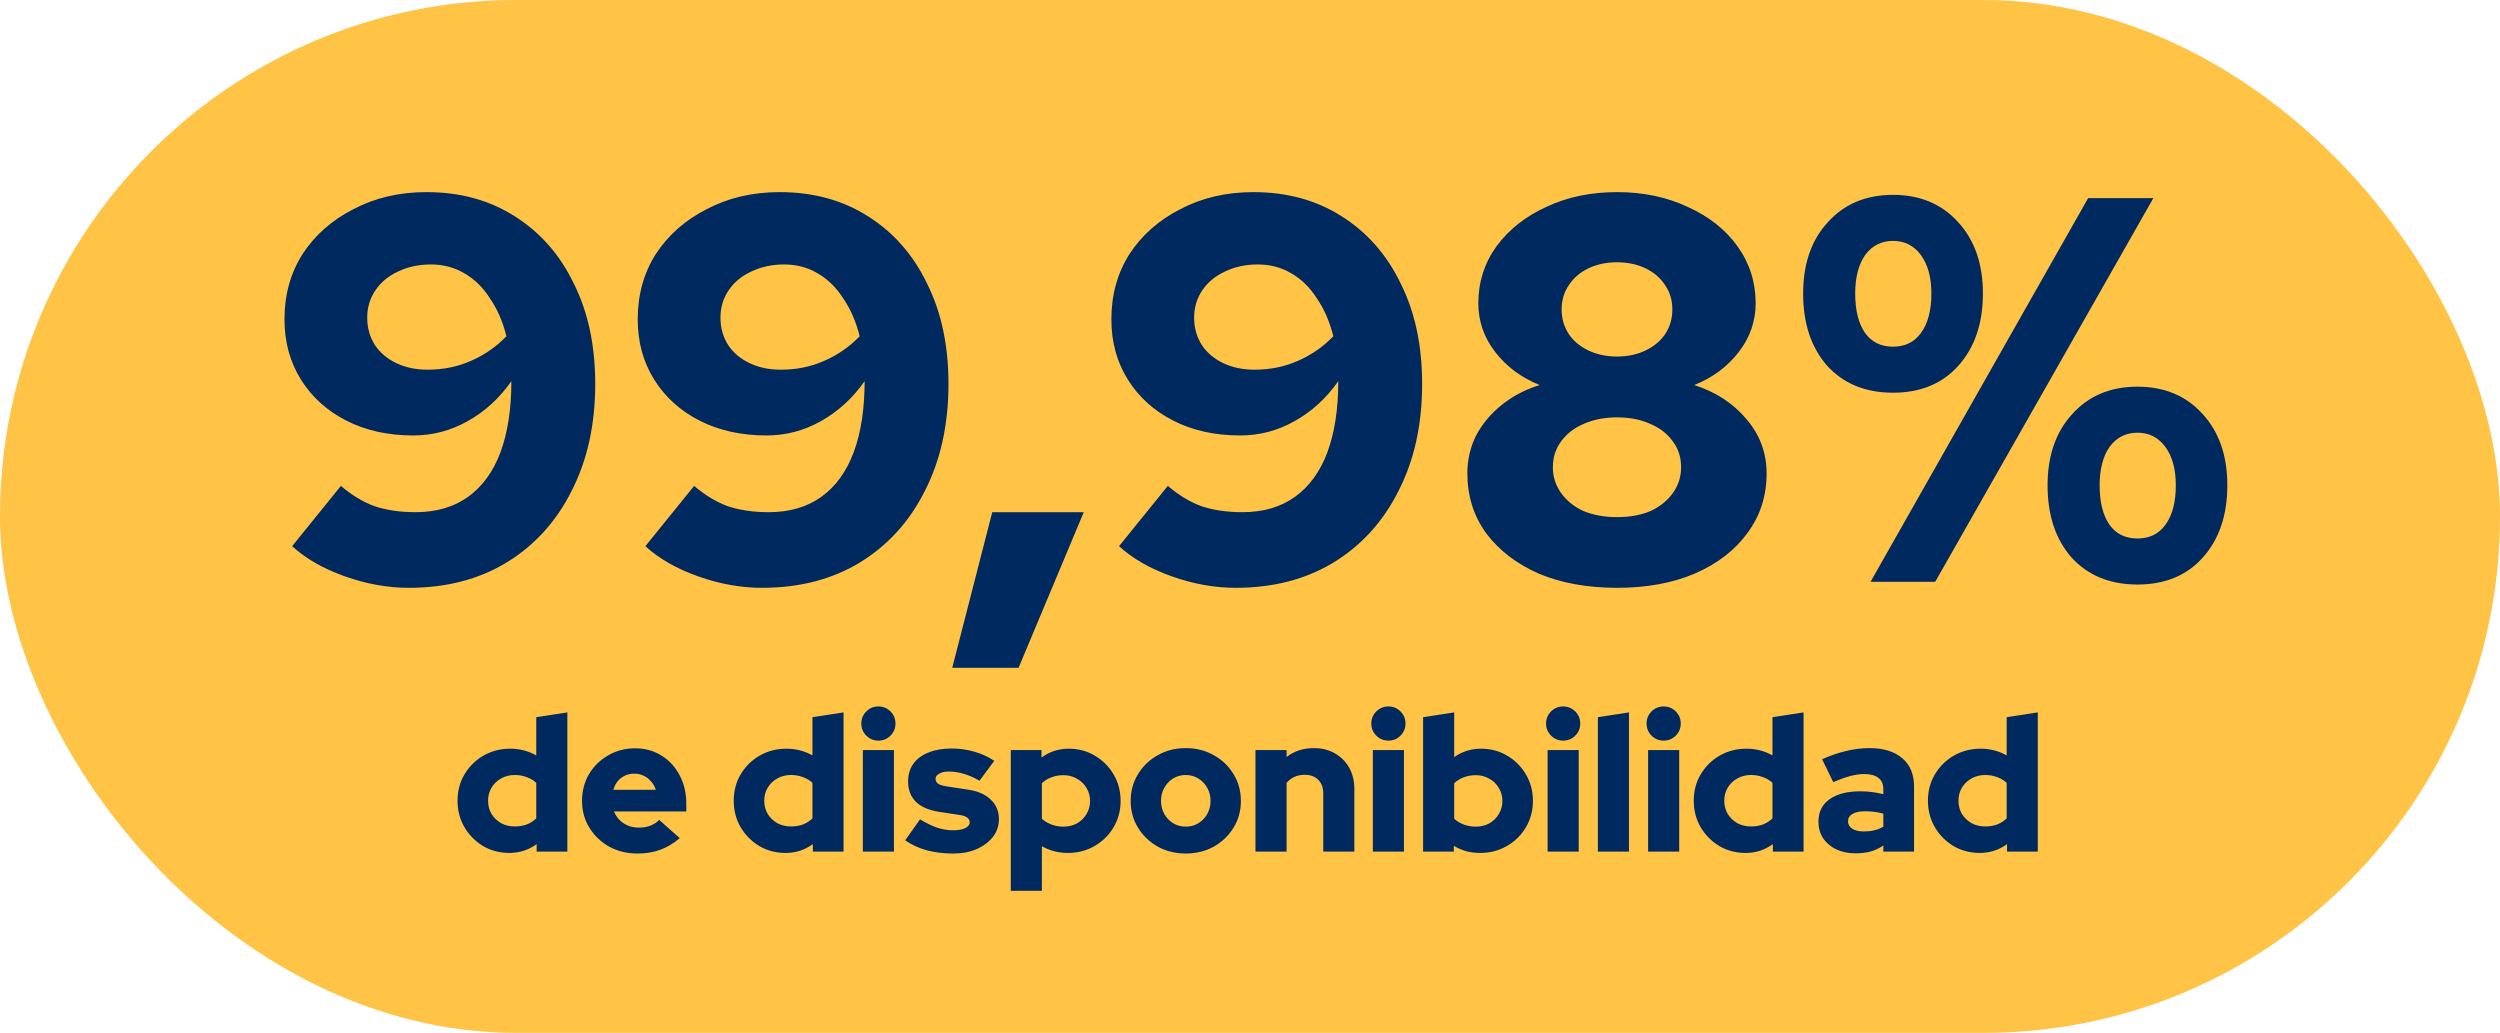
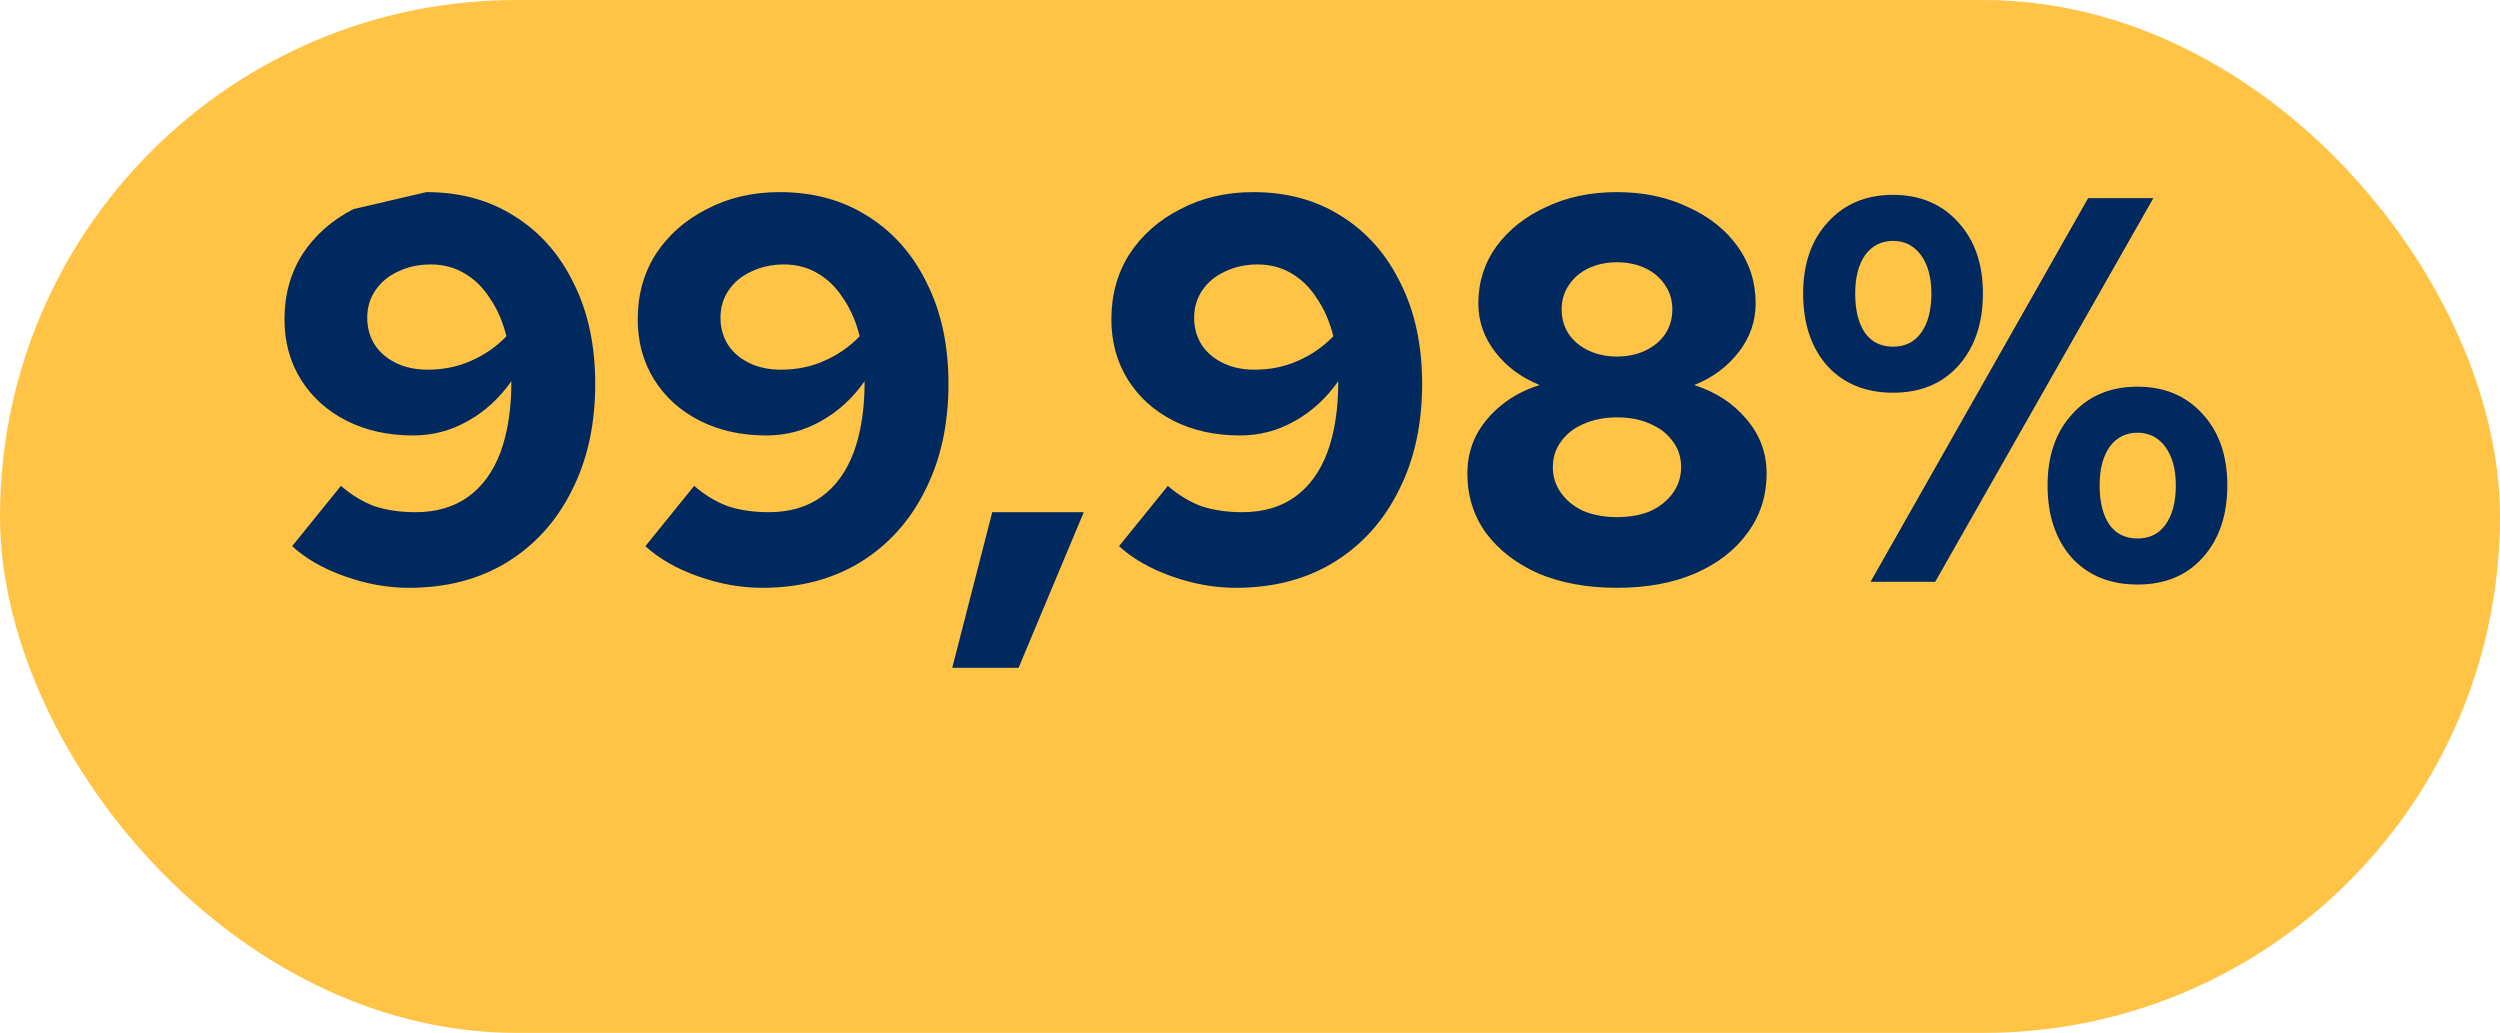
<svg xmlns="http://www.w3.org/2000/svg" width="593" height="245" viewBox="0 0 593 245" fill="none">
  <rect width="593" height="245" rx="122.5" fill="#FFC445" />
-   <path d="M101.148 45.57C109.121 45.57 116.098 47.477 122.078 51.29C128.144 55.103 132.824 60.433 136.118 67.28C139.498 74.04 141.188 81.97 141.188 91.07C141.188 100.69 139.324 109.14 135.598 116.42C131.958 123.7 126.801 129.377 120.128 133.45C113.541 137.437 105.828 139.43 96.988 139.43C91.961 139.43 86.891 138.52 81.778 136.7C76.664 134.88 72.504 132.497 69.298 129.55L80.868 115.25C83.381 117.417 86.024 119.02 88.798 120.06C91.658 121.013 94.908 121.49 98.548 121.49C103.488 121.49 107.648 120.277 111.028 117.85C114.408 115.423 116.964 111.913 118.698 107.32C120.431 102.64 121.298 97.007 121.298 90.42C118.438 94.493 114.971 97.657 110.898 99.91C106.911 102.163 102.621 103.29 98.028 103.29C92.048 103.29 86.761 102.12 82.168 99.78C77.574 97.44 73.978 94.19 71.378 90.03C68.778 85.87 67.478 81.103 67.478 75.73C67.478 69.923 68.908 64.767 71.768 60.26C74.714 55.753 78.744 52.2 83.858 49.6C88.971 46.913 94.734 45.57 101.148 45.57ZM101.408 87.69C105.134 87.69 108.558 86.997 111.678 85.61C114.884 84.223 117.701 82.273 120.128 79.76C119.261 76.293 117.961 73.303 116.228 70.79C114.581 68.19 112.544 66.197 110.118 64.81C107.778 63.423 105.134 62.73 102.188 62.73C99.328 62.73 96.728 63.293 94.388 64.42C92.134 65.46 90.358 66.933 89.058 68.84C87.758 70.747 87.108 72.913 87.108 75.34C87.108 77.767 87.714 79.933 88.928 81.84C90.141 83.66 91.831 85.09 93.998 86.13C96.164 87.17 98.634 87.69 101.408 87.69ZM184.937 45.57C192.91 45.57 199.887 47.477 205.867 51.29C211.933 55.103 216.613 60.433 219.907 67.28C223.287 74.04 224.977 81.97 224.977 91.07C224.977 100.69 223.113 109.14 219.387 116.42C215.747 123.7 210.59 129.377 203.917 133.45C197.33 137.437 189.617 139.43 180.777 139.43C175.75 139.43 170.68 138.52 165.567 136.7C160.453 134.88 156.293 132.497 153.087 129.55L164.657 115.25C167.17 117.417 169.813 119.02 172.587 120.06C175.447 121.013 178.697 121.49 182.337 121.49C187.277 121.49 191.437 120.277 194.817 117.85C198.197 115.423 200.753 111.913 202.487 107.32C204.22 102.64 205.087 97.007 205.087 90.42C202.227 94.493 198.76 97.657 194.687 99.91C190.7 102.163 186.41 103.29 181.817 103.29C175.837 103.29 170.55 102.12 165.957 99.78C161.363 97.44 157.767 94.19 155.167 90.03C152.567 85.87 151.267 81.103 151.267 75.73C151.267 69.923 152.697 64.767 155.557 60.26C158.503 55.753 162.533 52.2 167.647 49.6C172.76 46.913 178.523 45.57 184.937 45.57ZM185.197 87.69C188.923 87.69 192.347 86.997 195.467 85.61C198.673 84.223 201.49 82.273 203.917 79.76C203.05 76.293 201.75 73.303 200.017 70.79C198.37 68.19 196.333 66.197 193.907 64.81C191.567 63.423 188.923 62.73 185.977 62.73C183.117 62.73 180.517 63.293 178.177 64.42C175.923 65.46 174.147 66.933 172.847 68.84C171.547 70.747 170.897 72.913 170.897 75.34C170.897 77.767 171.503 79.933 172.717 81.84C173.93 83.66 175.62 85.09 177.787 86.13C179.953 87.17 182.423 87.69 185.197 87.69ZM225.871 158.41L235.361 121.49H257.071L241.601 158.41H225.871ZM297.29 45.57C305.263 45.57 312.24 47.477 318.22 51.29C324.287 55.103 328.967 60.433 332.26 67.28C335.64 74.04 337.33 81.97 337.33 91.07C337.33 100.69 335.467 109.14 331.74 116.42C328.1 123.7 322.943 129.377 316.27 133.45C309.683 137.437 301.97 139.43 293.13 139.43C288.103 139.43 283.033 138.52 277.92 136.7C272.807 134.88 268.647 132.497 265.44 129.55L277.01 115.25C279.523 117.417 282.167 119.02 284.94 120.06C287.8 121.013 291.05 121.49 294.69 121.49C299.63 121.49 303.79 120.277 307.17 117.85C310.55 115.423 313.107 111.913 314.84 107.32C316.573 102.64 317.44 97.007 317.44 90.42C314.58 94.493 311.113 97.657 307.04 99.91C303.053 102.163 298.763 103.29 294.17 103.29C288.19 103.29 282.903 102.12 278.31 99.78C273.717 97.44 270.12 94.19 267.52 90.03C264.92 85.87 263.62 81.103 263.62 75.73C263.62 69.923 265.05 64.767 267.91 60.26C270.857 55.753 274.887 52.2 280 49.6C285.113 46.913 290.877 45.57 297.29 45.57ZM297.55 87.69C301.277 87.69 304.7 86.997 307.82 85.61C311.027 84.223 313.843 82.273 316.27 79.76C315.403 76.293 314.103 73.303 312.37 70.79C310.723 68.19 308.687 66.197 306.26 64.81C303.92 63.423 301.277 62.73 298.33 62.73C295.47 62.73 292.87 63.293 290.53 64.42C288.277 65.46 286.5 66.933 285.2 68.84C283.9 70.747 283.25 72.913 283.25 75.34C283.25 77.767 283.857 79.933 285.07 81.84C286.283 83.66 287.973 85.09 290.14 86.13C292.307 87.17 294.777 87.69 297.55 87.69ZM383.549 139.43C376.529 139.43 370.333 138.303 364.959 136.05C359.673 133.71 355.513 130.503 352.479 126.43C349.533 122.357 348.059 117.633 348.059 112.26C348.059 109.053 348.753 106.063 350.139 103.29C351.613 100.517 353.649 98.09 356.249 96.01C358.849 93.93 361.839 92.37 365.219 91.33C360.886 89.597 357.376 86.997 354.689 83.53C352.003 80.063 350.659 76.207 350.659 71.96C350.659 66.933 352.089 62.427 354.949 58.44C357.896 54.453 361.839 51.333 366.779 49.08C371.719 46.74 377.309 45.57 383.549 45.57C389.789 45.57 395.379 46.74 400.319 49.08C405.346 51.333 409.289 54.453 412.149 58.44C415.009 62.427 416.439 66.933 416.439 71.96C416.439 76.207 415.096 80.063 412.409 83.53C409.723 86.997 406.213 89.597 401.879 91.33C406.993 92.977 411.109 95.663 414.229 99.39C417.436 103.117 419.039 107.407 419.039 112.26C419.039 117.633 417.523 122.357 414.489 126.43C411.543 130.503 407.383 133.71 402.009 136.05C396.723 138.303 390.569 139.43 383.549 139.43ZM383.549 84.57C386.063 84.57 388.316 84.093 390.309 83.14C392.303 82.187 393.863 80.887 394.989 79.24C396.116 77.507 396.679 75.557 396.679 73.39C396.679 71.223 396.116 69.317 394.989 67.67C393.863 65.937 392.303 64.593 390.309 63.64C388.316 62.687 386.063 62.21 383.549 62.21C381.036 62.21 378.783 62.687 376.789 63.64C374.796 64.593 373.236 65.937 372.109 67.67C370.983 69.317 370.419 71.223 370.419 73.39C370.419 75.557 370.983 77.507 372.109 79.24C373.236 80.887 374.796 82.187 376.789 83.14C378.783 84.093 381.036 84.57 383.549 84.57ZM383.549 122.66C386.583 122.66 389.226 122.183 391.479 121.23C393.733 120.19 395.509 118.76 396.809 116.94C398.109 115.12 398.759 113.083 398.759 110.83C398.759 108.49 398.109 106.453 396.809 104.72C395.509 102.9 393.733 101.513 391.479 100.56C389.226 99.52 386.583 99 383.549 99C380.603 99 377.959 99.52 375.619 100.56C373.366 101.513 371.589 102.9 370.289 104.72C368.989 106.453 368.339 108.49 368.339 110.83C368.339 113.083 368.989 115.12 370.289 116.94C371.589 118.76 373.366 120.19 375.619 121.23C377.959 122.183 380.603 122.66 383.549 122.66ZM449.024 93.15C442.524 93.15 437.324 91.027 433.424 86.78C429.61 82.447 427.704 76.727 427.704 69.62C427.704 62.6 429.654 56.967 433.554 52.72C437.454 48.387 442.61 46.22 449.024 46.22C455.437 46.22 460.594 48.387 464.494 52.72C468.394 56.967 470.344 62.6 470.344 69.62C470.344 76.727 468.394 82.447 464.494 86.78C460.68 91.027 455.524 93.15 449.024 93.15ZM449.024 82.23C451.884 82.23 454.094 81.147 455.654 78.98C457.3 76.727 458.124 73.607 458.124 69.62C458.124 65.807 457.3 62.773 455.654 60.52C454.007 58.267 451.797 57.14 449.024 57.14C446.25 57.14 444.04 58.267 442.394 60.52C440.834 62.773 440.054 65.807 440.054 69.62C440.054 73.607 440.834 76.727 442.394 78.98C443.954 81.147 446.164 82.23 449.024 82.23ZM443.694 138L495.304 47H510.774L459.034 138H443.694ZM507.004 138.65C500.504 138.65 495.304 136.527 491.404 132.28C487.59 127.947 485.684 122.227 485.684 115.12C485.684 108.1 487.634 102.467 491.534 98.22C495.434 93.887 500.59 91.72 507.004 91.72C513.417 91.72 518.574 93.887 522.474 98.22C526.374 102.467 528.324 108.1 528.324 115.12C528.324 122.227 526.374 127.947 522.474 132.28C518.66 136.527 513.504 138.65 507.004 138.65ZM507.004 127.73C509.864 127.73 512.074 126.647 513.634 124.48C515.28 122.227 516.104 119.107 516.104 115.12C516.104 111.307 515.28 108.273 513.634 106.02C511.987 103.767 509.777 102.64 507.004 102.64C504.23 102.64 502.02 103.767 500.374 106.02C498.814 108.273 498.034 111.307 498.034 115.12C498.034 119.107 498.814 122.227 500.374 124.48C501.934 126.647 504.144 127.73 507.004 127.73Z" fill="#00295F" />
-   <path d="M120.825 202.319C118.548 202.319 116.468 201.772 114.586 200.679C112.734 199.556 111.261 198.068 110.168 196.216C109.075 194.334 108.528 192.239 108.528 189.931C108.528 187.624 109.075 185.544 110.168 183.692C111.291 181.809 112.794 180.321 114.677 179.228C116.59 178.135 118.715 177.589 121.053 177.589C122.176 177.589 123.254 177.725 124.286 177.999C125.319 178.272 126.29 178.667 127.201 179.183V170.12L134.579 168.981V202H127.292V200.224C125.379 201.62 123.224 202.319 120.825 202.319ZM122.1 196.034C123.133 196.034 124.074 195.882 124.924 195.578C125.774 195.244 126.533 194.759 127.201 194.121V185.696C126.563 185.088 125.804 184.633 124.924 184.329C124.043 183.995 123.102 183.828 122.1 183.828C120.916 183.828 119.838 184.101 118.867 184.648C117.925 185.164 117.166 185.893 116.59 186.834C116.043 187.745 115.77 188.777 115.77 189.931C115.77 191.085 116.043 192.132 116.59 193.074C117.166 193.984 117.925 194.713 118.867 195.26C119.838 195.776 120.916 196.034 122.1 196.034ZM151.177 202.455C148.717 202.455 146.486 201.909 144.482 200.816C142.508 199.692 140.945 198.19 139.791 196.307C138.637 194.425 138.06 192.314 138.06 189.977C138.06 187.639 138.607 185.529 139.7 183.646C140.823 181.764 142.341 180.276 144.254 179.183C146.167 178.059 148.292 177.498 150.63 177.498C152.999 177.498 155.093 178.075 156.915 179.228C158.737 180.352 160.164 181.9 161.196 183.874C162.259 185.847 162.79 188.109 162.79 190.66V192.481H145.62C145.954 193.241 146.395 193.908 146.941 194.485C147.518 195.062 148.201 195.518 148.991 195.852C149.78 196.155 150.63 196.307 151.541 196.307C152.543 196.307 153.454 196.155 154.274 195.852C155.093 195.518 155.792 195.062 156.369 194.485L161.242 198.812C159.724 200.087 158.16 201.013 156.551 201.59C154.972 202.167 153.181 202.455 151.177 202.455ZM145.484 187.335H155.549C155.306 186.546 154.926 185.878 154.41 185.331C153.925 184.754 153.348 184.314 152.68 184.01C152.012 183.676 151.283 183.509 150.494 183.509C149.674 183.509 148.93 183.661 148.262 183.965C147.594 184.268 147.017 184.709 146.531 185.286C146.076 185.832 145.727 186.515 145.484 187.335ZM186.338 202.319C184.061 202.319 181.981 201.772 180.099 200.679C178.246 199.556 176.774 198.068 175.681 196.216C174.588 194.334 174.041 192.239 174.041 189.931C174.041 187.624 174.588 185.544 175.681 183.692C176.804 181.809 178.307 180.321 180.19 179.228C182.102 178.135 184.228 177.589 186.566 177.589C187.689 177.589 188.767 177.725 189.799 177.999C190.832 178.272 191.803 178.667 192.714 179.183V170.12L200.092 168.981V202H192.805V200.224C190.892 201.62 188.737 202.319 186.338 202.319ZM187.613 196.034C188.645 196.034 189.587 195.882 190.437 195.578C191.287 195.244 192.046 194.759 192.714 194.121V185.696C192.076 185.088 191.317 184.633 190.437 184.329C189.556 183.995 188.615 183.828 187.613 183.828C186.429 183.828 185.351 184.101 184.38 184.648C183.438 185.164 182.679 185.893 182.102 186.834C181.556 187.745 181.283 188.777 181.283 189.931C181.283 191.085 181.556 192.132 182.102 193.074C182.679 193.984 183.438 194.713 184.38 195.26C185.351 195.776 186.429 196.034 187.613 196.034ZM204.666 202V177.908H212.044V202H204.666ZM208.355 175.676C207.232 175.676 206.275 175.281 205.486 174.492C204.697 173.702 204.302 172.746 204.302 171.623C204.302 170.499 204.697 169.543 205.486 168.753C206.275 167.964 207.232 167.569 208.355 167.569C209.479 167.569 210.435 167.964 211.225 168.753C212.014 169.543 212.409 170.499 212.409 171.623C212.409 172.746 212.014 173.702 211.225 174.492C210.435 175.281 209.479 175.676 208.355 175.676ZM226.104 202.455C223.827 202.455 221.717 202.197 219.774 201.681C217.831 201.135 216.146 200.345 214.719 199.313L218.225 194.349C219.743 195.26 221.125 195.928 222.37 196.353C223.615 196.747 224.844 196.945 226.059 196.945C227.273 196.945 228.23 196.778 228.928 196.444C229.657 196.079 230.021 195.609 230.021 195.032C230.021 194.576 229.824 194.212 229.429 193.939C229.034 193.635 228.412 193.423 227.562 193.301L222.78 192.573C220.381 192.208 218.544 191.419 217.269 190.204C216.024 188.959 215.402 187.35 215.402 185.377C215.402 183.737 215.812 182.34 216.631 181.187C217.481 180.003 218.681 179.107 220.229 178.5C221.778 177.862 223.63 177.543 225.786 177.543C227.547 177.543 229.292 177.786 231.023 178.272C232.754 178.758 234.363 179.486 235.851 180.458L232.344 185.195C231.038 184.435 229.793 183.889 228.609 183.555C227.425 183.191 226.241 183.008 225.057 183.008C224.116 183.008 223.357 183.175 222.78 183.509C222.203 183.813 221.914 184.223 221.914 184.739C221.914 185.225 222.127 185.62 222.552 185.923C222.977 186.196 223.706 186.409 224.738 186.561L229.52 187.29C231.888 187.624 233.71 188.413 234.985 189.658C236.291 190.872 236.944 192.421 236.944 194.303C236.944 195.882 236.473 197.279 235.532 198.493C234.591 199.708 233.3 200.679 231.661 201.408C230.051 202.106 228.199 202.455 226.104 202.455ZM239.758 211.291V177.908H247.045V179.684C248.957 178.287 251.113 177.589 253.512 177.589C255.819 177.589 257.899 178.151 259.751 179.274C261.603 180.367 263.076 181.855 264.169 183.737C265.262 185.589 265.808 187.669 265.808 189.977C265.808 192.284 265.247 194.379 264.123 196.262C263.03 198.114 261.527 199.586 259.615 200.679C257.732 201.772 255.622 202.319 253.284 202.319C252.161 202.319 251.083 202.182 250.05 201.909C249.018 201.636 248.047 201.241 247.136 200.725V211.291H239.758ZM252.237 196.079C253.451 196.079 254.529 195.821 255.47 195.305C256.411 194.759 257.155 194.03 257.702 193.119C258.279 192.178 258.567 191.13 258.567 189.977C258.567 188.823 258.279 187.791 257.702 186.88C257.155 185.938 256.396 185.21 255.425 184.694C254.483 184.147 253.421 183.874 252.237 183.874C251.204 183.874 250.263 184.041 249.413 184.375C248.563 184.678 247.804 185.149 247.136 185.787V194.212C247.773 194.789 248.532 195.244 249.413 195.578C250.293 195.912 251.235 196.079 252.237 196.079ZM281.268 202.455C278.808 202.455 276.592 201.909 274.618 200.816C272.645 199.692 271.081 198.19 269.927 196.307C268.774 194.425 268.197 192.314 268.197 189.977C268.197 187.639 268.774 185.529 269.927 183.646C271.081 181.733 272.645 180.23 274.618 179.137C276.592 178.014 278.808 177.452 281.268 177.452C283.727 177.452 285.943 178.014 287.917 179.137C289.89 180.23 291.454 181.733 292.608 183.646C293.762 185.529 294.338 187.639 294.338 189.977C294.338 192.314 293.762 194.425 292.608 196.307C291.454 198.19 289.89 199.692 287.917 200.816C285.943 201.909 283.727 202.455 281.268 202.455ZM281.268 196.079C282.391 196.079 283.393 195.806 284.273 195.26C285.154 194.713 285.852 193.984 286.368 193.074C286.885 192.132 287.143 191.1 287.143 189.977C287.143 188.823 286.885 187.791 286.368 186.88C285.852 185.938 285.139 185.195 284.228 184.648C283.347 184.101 282.361 183.828 281.268 183.828C280.175 183.828 279.173 184.101 278.262 184.648C277.381 185.195 276.683 185.938 276.167 186.88C275.651 187.791 275.392 188.823 275.392 189.977C275.392 191.1 275.651 192.132 276.167 193.074C276.683 193.984 277.381 194.713 278.262 195.26C279.173 195.806 280.175 196.079 281.268 196.079ZM297.799 202V177.908H305.177V179.547C306.998 178.151 309.154 177.452 311.644 177.452C313.526 177.452 315.181 177.862 316.608 178.682C318.065 179.502 319.204 180.64 320.024 182.098C320.844 183.555 321.253 185.24 321.253 187.153V202H313.875V188.155C313.875 186.819 313.481 185.756 312.691 184.967C311.902 184.177 310.839 183.783 309.503 183.783C308.562 183.783 307.727 183.95 306.998 184.284C306.3 184.618 305.693 185.088 305.177 185.696V202H297.799ZM325.641 202V177.908H333.019V202H325.641ZM329.33 175.676C328.206 175.676 327.25 175.281 326.46 174.492C325.671 173.702 325.276 172.746 325.276 171.623C325.276 170.499 325.671 169.543 326.46 168.753C327.25 167.964 328.206 167.569 329.33 167.569C330.453 167.569 331.409 167.964 332.199 168.753C332.988 169.543 333.383 170.499 333.383 171.623C333.383 172.746 332.988 173.702 332.199 174.492C331.409 175.281 330.453 175.676 329.33 175.676ZM337.56 202V170.12L344.938 168.981V179.593C346.821 178.257 348.946 177.589 351.314 177.589C353.622 177.589 355.701 178.151 357.554 179.274C359.406 180.367 360.878 181.855 361.971 183.737C363.064 185.589 363.611 187.669 363.611 189.977C363.611 192.284 363.049 194.379 361.926 196.262C360.833 198.114 359.33 199.586 357.417 200.679C355.535 201.772 353.424 202.319 351.086 202.319C349.963 202.319 348.87 202.182 347.807 201.909C346.745 201.605 345.758 201.18 344.847 200.634V202H337.56ZM350.039 196.079C351.253 196.079 352.331 195.821 353.273 195.305C354.214 194.759 354.958 194.03 355.504 193.119C356.081 192.178 356.369 191.13 356.369 189.977C356.369 188.823 356.081 187.791 355.504 186.88C354.958 185.938 354.199 185.21 353.227 184.694C352.286 184.147 351.223 183.874 350.039 183.874C349.007 183.874 348.065 184.041 347.215 184.375C346.365 184.678 345.606 185.149 344.938 185.787V194.212C345.576 194.789 346.335 195.244 347.215 195.578C348.096 195.912 349.037 196.079 350.039 196.079ZM367.092 202V177.908H374.47V202H367.092ZM370.781 175.676C369.658 175.676 368.701 175.281 367.912 174.492C367.122 173.702 366.728 172.746 366.728 171.623C366.728 170.499 367.122 169.543 367.912 168.753C368.701 167.964 369.658 167.569 370.781 167.569C371.904 167.569 372.861 167.964 373.65 168.753C374.44 169.543 374.834 170.499 374.834 171.623C374.834 172.746 374.44 173.702 373.65 174.492C372.861 175.281 371.904 175.676 370.781 175.676ZM379.012 202V170.12L386.39 168.981V202H379.012ZM390.931 202V177.908H398.309V202H390.931ZM394.62 175.676C393.497 175.676 392.54 175.281 391.751 174.492C390.961 173.702 390.567 172.746 390.567 171.623C390.567 170.499 390.961 169.543 391.751 168.753C392.54 167.964 393.497 167.569 394.62 167.569C395.743 167.569 396.7 167.964 397.489 168.753C398.279 169.543 398.673 170.499 398.673 171.623C398.673 172.746 398.279 173.702 397.489 174.492C396.7 175.281 395.743 175.676 394.62 175.676ZM414.054 202.319C411.777 202.319 409.697 201.772 407.815 200.679C405.963 199.556 404.49 198.068 403.397 196.216C402.304 194.334 401.758 192.239 401.758 189.931C401.758 187.624 402.304 185.544 403.397 183.692C404.521 181.809 406.023 180.321 407.906 179.228C409.819 178.135 411.944 177.589 414.282 177.589C415.405 177.589 416.483 177.725 417.516 177.999C418.548 178.272 419.519 178.667 420.43 179.183V170.12L427.808 168.981V202H420.521V200.224C418.609 201.62 416.453 202.319 414.054 202.319ZM415.33 196.034C416.362 196.034 417.303 195.882 418.153 195.578C419.003 195.244 419.762 194.759 420.43 194.121V185.696C419.793 185.088 419.034 184.633 418.153 184.329C417.273 183.995 416.331 183.828 415.33 183.828C414.145 183.828 413.068 184.101 412.096 184.648C411.155 185.164 410.396 185.893 409.819 186.834C409.272 187.745 408.999 188.777 408.999 189.931C408.999 191.085 409.272 192.132 409.819 193.074C410.396 193.984 411.155 194.713 412.096 195.26C413.068 195.776 414.145 196.034 415.33 196.034ZM440.079 202.41C438.379 202.41 436.861 202.091 435.525 201.453C434.219 200.816 433.187 199.935 432.428 198.812C431.699 197.689 431.335 196.398 431.335 194.941C431.335 192.633 432.2 190.857 433.931 189.612C435.692 188.337 438.136 187.699 441.264 187.699C443.146 187.699 444.968 187.927 446.729 188.383V187.198C446.729 185.984 446.334 185.088 445.545 184.511C444.786 183.904 443.647 183.601 442.129 183.601C441.188 183.601 440.125 183.752 438.941 184.056C437.787 184.36 436.421 184.845 434.842 185.513L432.2 180.094C434.174 179.213 436.072 178.56 437.893 178.135C439.745 177.68 441.597 177.452 443.45 177.452C446.789 177.452 449.385 178.257 451.237 179.866C453.09 181.445 454.016 183.676 454.016 186.561V202H446.729V200.543C445.757 201.211 444.725 201.696 443.632 202C442.569 202.273 441.385 202.41 440.079 202.41ZM438.349 194.804C438.349 195.563 438.683 196.155 439.351 196.58C440.019 197.005 440.945 197.218 442.129 197.218C443.009 197.218 443.829 197.127 444.588 196.945C445.378 196.763 446.091 196.474 446.729 196.079V192.982C446.03 192.8 445.317 192.664 444.588 192.573C443.859 192.481 443.116 192.436 442.357 192.436C441.081 192.436 440.095 192.648 439.396 193.074C438.698 193.468 438.349 194.045 438.349 194.804ZM469.605 202.319C467.327 202.319 465.248 201.772 463.365 200.679C461.513 199.556 460.041 198.068 458.947 196.216C457.854 194.334 457.308 192.239 457.308 189.931C457.308 187.624 457.854 185.544 458.947 183.692C460.071 181.809 461.574 180.321 463.456 179.228C465.369 178.135 467.494 177.589 469.832 177.589C470.956 177.589 472.034 177.725 473.066 177.999C474.098 178.272 475.07 178.667 475.981 179.183V170.12L483.359 168.981V202H476.072V200.224C474.159 201.62 472.003 202.319 469.605 202.319ZM470.88 196.034C471.912 196.034 472.853 195.882 473.703 195.578C474.554 195.244 475.313 194.759 475.981 194.121V185.696C475.343 185.088 474.584 184.633 473.703 184.329C472.823 183.995 471.882 183.828 470.88 183.828C469.696 183.828 468.618 184.101 467.646 184.648C466.705 185.164 465.946 185.893 465.369 186.834C464.823 187.745 464.549 188.777 464.549 189.931C464.549 191.085 464.823 192.132 465.369 193.074C465.946 193.984 466.705 194.713 467.646 195.26C468.618 195.776 469.696 196.034 470.88 196.034Z" fill="#00295F" />
+   <path d="M101.148 45.57C109.121 45.57 116.098 47.477 122.078 51.29C128.144 55.103 132.824 60.433 136.118 67.28C139.498 74.04 141.188 81.97 141.188 91.07C141.188 100.69 139.324 109.14 135.598 116.42C131.958 123.7 126.801 129.377 120.128 133.45C113.541 137.437 105.828 139.43 96.988 139.43C91.961 139.43 86.891 138.52 81.778 136.7C76.664 134.88 72.504 132.497 69.298 129.55L80.868 115.25C83.381 117.417 86.024 119.02 88.798 120.06C91.658 121.013 94.908 121.49 98.548 121.49C103.488 121.49 107.648 120.277 111.028 117.85C114.408 115.423 116.964 111.913 118.698 107.32C120.431 102.64 121.298 97.007 121.298 90.42C118.438 94.493 114.971 97.657 110.898 99.91C106.911 102.163 102.621 103.29 98.028 103.29C92.048 103.29 86.761 102.12 82.168 99.78C77.574 97.44 73.978 94.19 71.378 90.03C68.778 85.87 67.478 81.103 67.478 75.73C67.478 69.923 68.908 64.767 71.768 60.26C74.714 55.753 78.744 52.2 83.858 49.6ZM101.408 87.69C105.134 87.69 108.558 86.997 111.678 85.61C114.884 84.223 117.701 82.273 120.128 79.76C119.261 76.293 117.961 73.303 116.228 70.79C114.581 68.19 112.544 66.197 110.118 64.81C107.778 63.423 105.134 62.73 102.188 62.73C99.328 62.73 96.728 63.293 94.388 64.42C92.134 65.46 90.358 66.933 89.058 68.84C87.758 70.747 87.108 72.913 87.108 75.34C87.108 77.767 87.714 79.933 88.928 81.84C90.141 83.66 91.831 85.09 93.998 86.13C96.164 87.17 98.634 87.69 101.408 87.69ZM184.937 45.57C192.91 45.57 199.887 47.477 205.867 51.29C211.933 55.103 216.613 60.433 219.907 67.28C223.287 74.04 224.977 81.97 224.977 91.07C224.977 100.69 223.113 109.14 219.387 116.42C215.747 123.7 210.59 129.377 203.917 133.45C197.33 137.437 189.617 139.43 180.777 139.43C175.75 139.43 170.68 138.52 165.567 136.7C160.453 134.88 156.293 132.497 153.087 129.55L164.657 115.25C167.17 117.417 169.813 119.02 172.587 120.06C175.447 121.013 178.697 121.49 182.337 121.49C187.277 121.49 191.437 120.277 194.817 117.85C198.197 115.423 200.753 111.913 202.487 107.32C204.22 102.64 205.087 97.007 205.087 90.42C202.227 94.493 198.76 97.657 194.687 99.91C190.7 102.163 186.41 103.29 181.817 103.29C175.837 103.29 170.55 102.12 165.957 99.78C161.363 97.44 157.767 94.19 155.167 90.03C152.567 85.87 151.267 81.103 151.267 75.73C151.267 69.923 152.697 64.767 155.557 60.26C158.503 55.753 162.533 52.2 167.647 49.6C172.76 46.913 178.523 45.57 184.937 45.57ZM185.197 87.69C188.923 87.69 192.347 86.997 195.467 85.61C198.673 84.223 201.49 82.273 203.917 79.76C203.05 76.293 201.75 73.303 200.017 70.79C198.37 68.19 196.333 66.197 193.907 64.81C191.567 63.423 188.923 62.73 185.977 62.73C183.117 62.73 180.517 63.293 178.177 64.42C175.923 65.46 174.147 66.933 172.847 68.84C171.547 70.747 170.897 72.913 170.897 75.34C170.897 77.767 171.503 79.933 172.717 81.84C173.93 83.66 175.62 85.09 177.787 86.13C179.953 87.17 182.423 87.69 185.197 87.69ZM225.871 158.41L235.361 121.49H257.071L241.601 158.41H225.871ZM297.29 45.57C305.263 45.57 312.24 47.477 318.22 51.29C324.287 55.103 328.967 60.433 332.26 67.28C335.64 74.04 337.33 81.97 337.33 91.07C337.33 100.69 335.467 109.14 331.74 116.42C328.1 123.7 322.943 129.377 316.27 133.45C309.683 137.437 301.97 139.43 293.13 139.43C288.103 139.43 283.033 138.52 277.92 136.7C272.807 134.88 268.647 132.497 265.44 129.55L277.01 115.25C279.523 117.417 282.167 119.02 284.94 120.06C287.8 121.013 291.05 121.49 294.69 121.49C299.63 121.49 303.79 120.277 307.17 117.85C310.55 115.423 313.107 111.913 314.84 107.32C316.573 102.64 317.44 97.007 317.44 90.42C314.58 94.493 311.113 97.657 307.04 99.91C303.053 102.163 298.763 103.29 294.17 103.29C288.19 103.29 282.903 102.12 278.31 99.78C273.717 97.44 270.12 94.19 267.52 90.03C264.92 85.87 263.62 81.103 263.62 75.73C263.62 69.923 265.05 64.767 267.91 60.26C270.857 55.753 274.887 52.2 280 49.6C285.113 46.913 290.877 45.57 297.29 45.57ZM297.55 87.69C301.277 87.69 304.7 86.997 307.82 85.61C311.027 84.223 313.843 82.273 316.27 79.76C315.403 76.293 314.103 73.303 312.37 70.79C310.723 68.19 308.687 66.197 306.26 64.81C303.92 63.423 301.277 62.73 298.33 62.73C295.47 62.73 292.87 63.293 290.53 64.42C288.277 65.46 286.5 66.933 285.2 68.84C283.9 70.747 283.25 72.913 283.25 75.34C283.25 77.767 283.857 79.933 285.07 81.84C286.283 83.66 287.973 85.09 290.14 86.13C292.307 87.17 294.777 87.69 297.55 87.69ZM383.549 139.43C376.529 139.43 370.333 138.303 364.959 136.05C359.673 133.71 355.513 130.503 352.479 126.43C349.533 122.357 348.059 117.633 348.059 112.26C348.059 109.053 348.753 106.063 350.139 103.29C351.613 100.517 353.649 98.09 356.249 96.01C358.849 93.93 361.839 92.37 365.219 91.33C360.886 89.597 357.376 86.997 354.689 83.53C352.003 80.063 350.659 76.207 350.659 71.96C350.659 66.933 352.089 62.427 354.949 58.44C357.896 54.453 361.839 51.333 366.779 49.08C371.719 46.74 377.309 45.57 383.549 45.57C389.789 45.57 395.379 46.74 400.319 49.08C405.346 51.333 409.289 54.453 412.149 58.44C415.009 62.427 416.439 66.933 416.439 71.96C416.439 76.207 415.096 80.063 412.409 83.53C409.723 86.997 406.213 89.597 401.879 91.33C406.993 92.977 411.109 95.663 414.229 99.39C417.436 103.117 419.039 107.407 419.039 112.26C419.039 117.633 417.523 122.357 414.489 126.43C411.543 130.503 407.383 133.71 402.009 136.05C396.723 138.303 390.569 139.43 383.549 139.43ZM383.549 84.57C386.063 84.57 388.316 84.093 390.309 83.14C392.303 82.187 393.863 80.887 394.989 79.24C396.116 77.507 396.679 75.557 396.679 73.39C396.679 71.223 396.116 69.317 394.989 67.67C393.863 65.937 392.303 64.593 390.309 63.64C388.316 62.687 386.063 62.21 383.549 62.21C381.036 62.21 378.783 62.687 376.789 63.64C374.796 64.593 373.236 65.937 372.109 67.67C370.983 69.317 370.419 71.223 370.419 73.39C370.419 75.557 370.983 77.507 372.109 79.24C373.236 80.887 374.796 82.187 376.789 83.14C378.783 84.093 381.036 84.57 383.549 84.57ZM383.549 122.66C386.583 122.66 389.226 122.183 391.479 121.23C393.733 120.19 395.509 118.76 396.809 116.94C398.109 115.12 398.759 113.083 398.759 110.83C398.759 108.49 398.109 106.453 396.809 104.72C395.509 102.9 393.733 101.513 391.479 100.56C389.226 99.52 386.583 99 383.549 99C380.603 99 377.959 99.52 375.619 100.56C373.366 101.513 371.589 102.9 370.289 104.72C368.989 106.453 368.339 108.49 368.339 110.83C368.339 113.083 368.989 115.12 370.289 116.94C371.589 118.76 373.366 120.19 375.619 121.23C377.959 122.183 380.603 122.66 383.549 122.66ZM449.024 93.15C442.524 93.15 437.324 91.027 433.424 86.78C429.61 82.447 427.704 76.727 427.704 69.62C427.704 62.6 429.654 56.967 433.554 52.72C437.454 48.387 442.61 46.22 449.024 46.22C455.437 46.22 460.594 48.387 464.494 52.72C468.394 56.967 470.344 62.6 470.344 69.62C470.344 76.727 468.394 82.447 464.494 86.78C460.68 91.027 455.524 93.15 449.024 93.15ZM449.024 82.23C451.884 82.23 454.094 81.147 455.654 78.98C457.3 76.727 458.124 73.607 458.124 69.62C458.124 65.807 457.3 62.773 455.654 60.52C454.007 58.267 451.797 57.14 449.024 57.14C446.25 57.14 444.04 58.267 442.394 60.52C440.834 62.773 440.054 65.807 440.054 69.62C440.054 73.607 440.834 76.727 442.394 78.98C443.954 81.147 446.164 82.23 449.024 82.23ZM443.694 138L495.304 47H510.774L459.034 138H443.694ZM507.004 138.65C500.504 138.65 495.304 136.527 491.404 132.28C487.59 127.947 485.684 122.227 485.684 115.12C485.684 108.1 487.634 102.467 491.534 98.22C495.434 93.887 500.59 91.72 507.004 91.72C513.417 91.72 518.574 93.887 522.474 98.22C526.374 102.467 528.324 108.1 528.324 115.12C528.324 122.227 526.374 127.947 522.474 132.28C518.66 136.527 513.504 138.65 507.004 138.65ZM507.004 127.73C509.864 127.73 512.074 126.647 513.634 124.48C515.28 122.227 516.104 119.107 516.104 115.12C516.104 111.307 515.28 108.273 513.634 106.02C511.987 103.767 509.777 102.64 507.004 102.64C504.23 102.64 502.02 103.767 500.374 106.02C498.814 108.273 498.034 111.307 498.034 115.12C498.034 119.107 498.814 122.227 500.374 124.48C501.934 126.647 504.144 127.73 507.004 127.73Z" fill="#00295F" />
</svg>